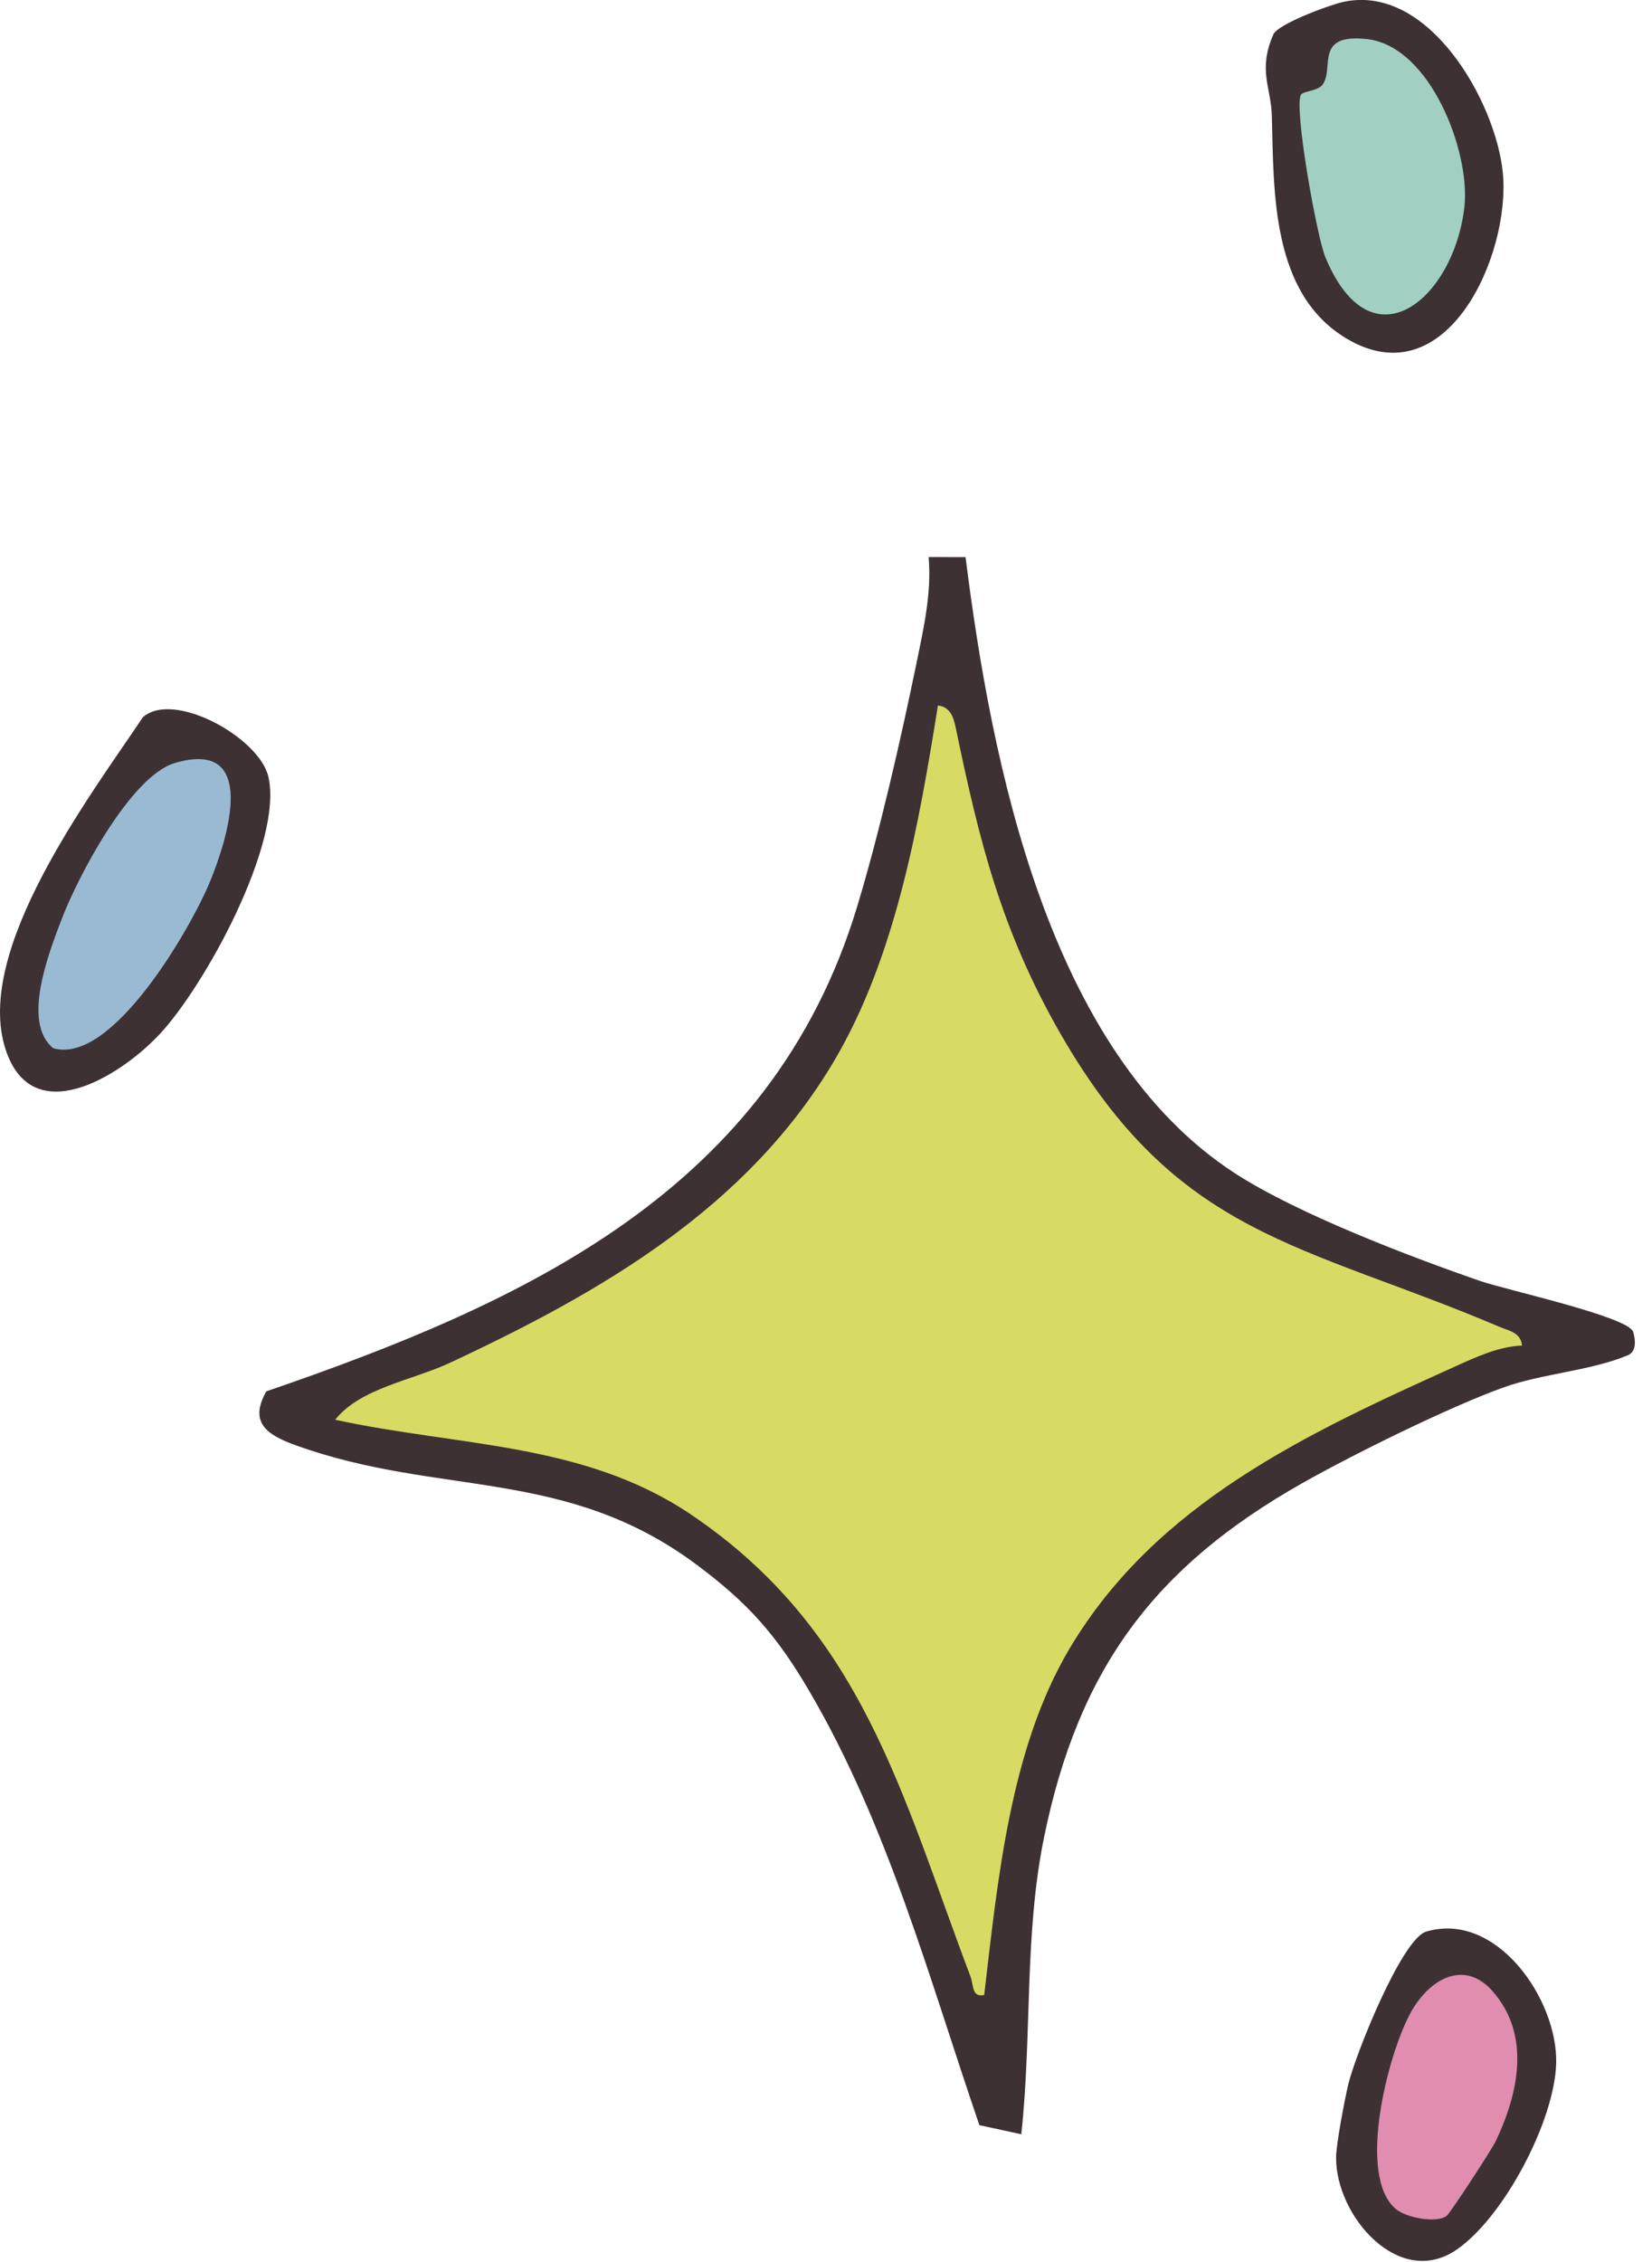
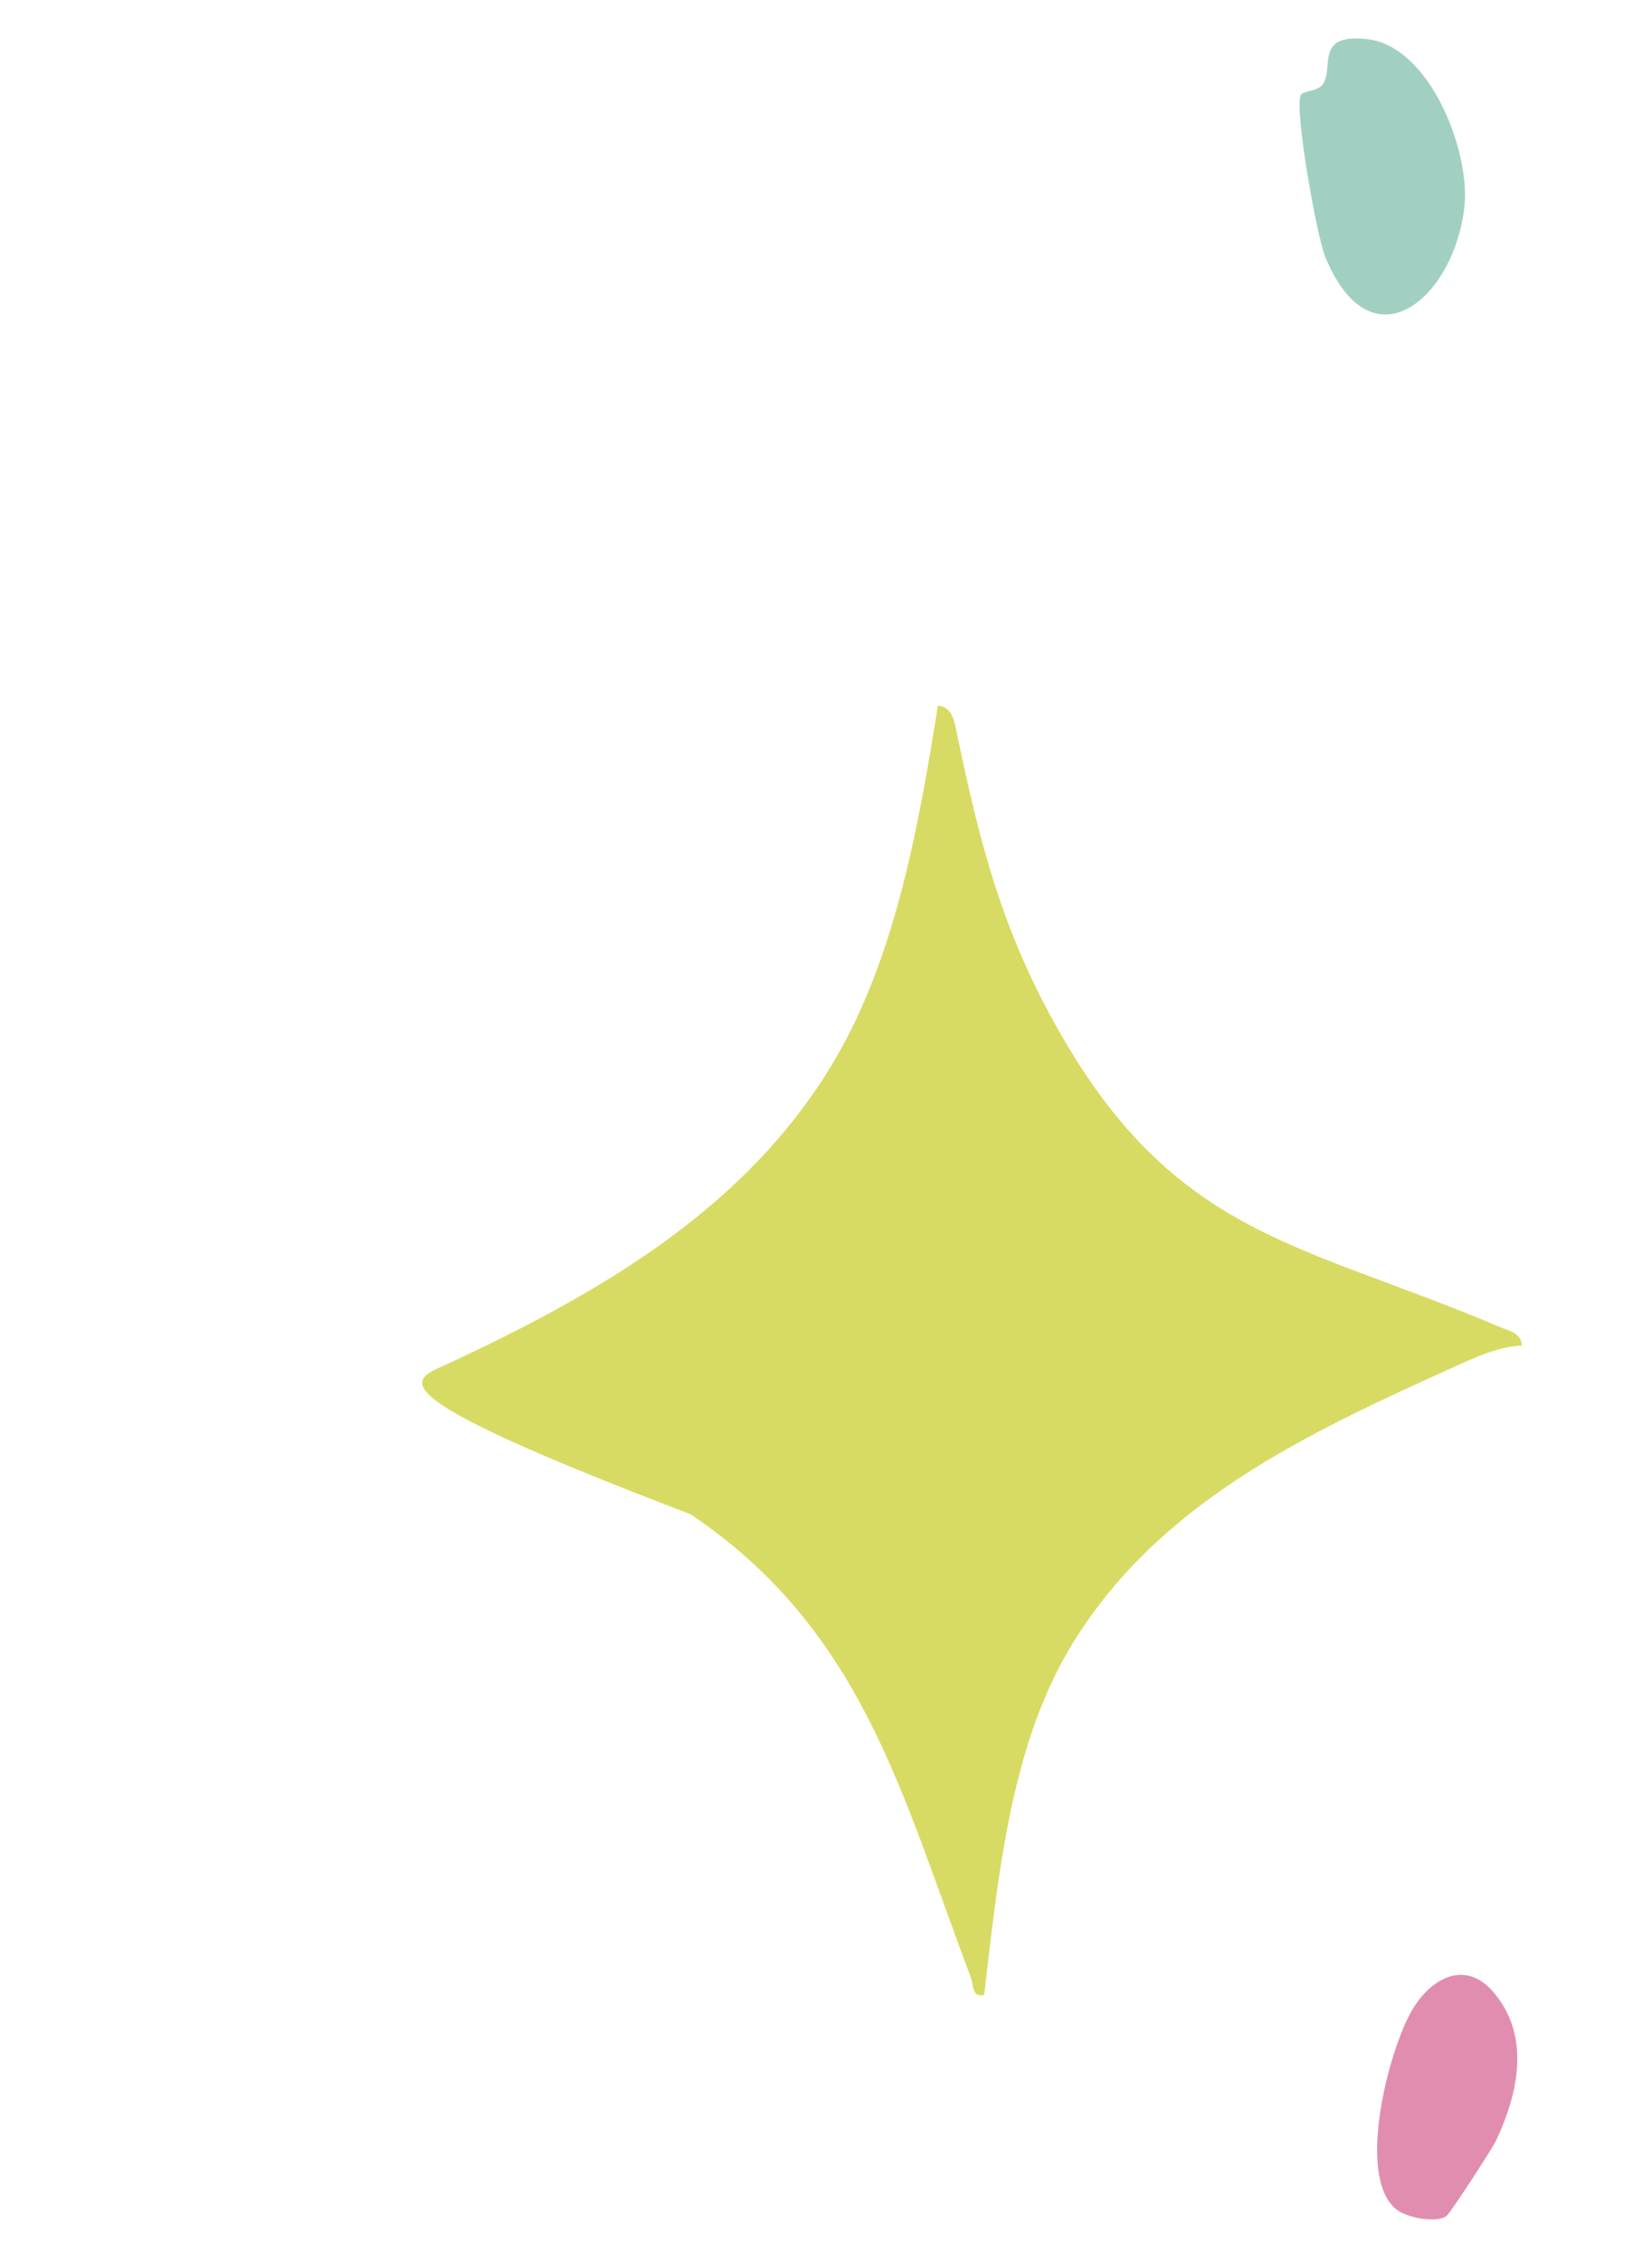
<svg xmlns="http://www.w3.org/2000/svg" width="57" height="78" viewBox="0 0 57 78" fill="none">
-   <path d="M33.315 19.21C34.211 26.322 36.163 36.282 42.618 40.463C44.754 41.846 48.604 43.318 51.068 44.17C51.987 44.487 56.191 45.403 56.35 45.927C56.426 46.179 56.482 46.6 56.167 46.732C54.868 47.274 53.208 47.362 51.876 47.842C50.002 48.515 46.71 50.139 44.938 51.14C39.824 54.031 37.216 57.546 36.026 63.343C35.334 66.716 35.611 70.192 35.238 73.594L33.792 73.28C32.063 68.234 30.647 62.971 27.939 58.339C26.803 56.396 25.824 55.283 24.019 53.942C19.487 50.575 15.164 51.623 10.208 49.838C9.264 49.498 8.558 49.08 9.191 47.976C18.152 44.903 26.61 41.022 29.566 31.291C30.347 28.72 31.092 25.452 31.635 22.804C31.879 21.615 32.147 20.43 32.04 19.208L33.315 19.21Z" fill="#3D3134" />
-   <path d="M4.929 24.734C5.98 23.792 8.955 25.432 9.261 26.788C9.775 29.054 7.071 34.005 5.487 35.684C4.112 37.14 1.104 38.986 0.191 36.181C-0.92 32.772 3.108 27.448 4.929 24.734Z" fill="#3D3134" />
-   <path d="M46.345 0.067C49.289 -0.582 51.613 3.507 51.853 5.96C52.127 8.772 49.927 13.747 46.455 11.671C43.857 10.116 43.954 6.62 43.883 4.006C43.857 2.996 43.395 2.432 43.935 1.188C44.087 0.835 45.829 0.182 46.345 0.067Z" fill="#3D3134" />
-   <path d="M49.209 66.606C51.631 65.887 53.745 68.94 53.694 71.135C53.647 73.118 51.896 76.447 50.261 77.572C48.272 78.942 46.083 76.408 46.1 74.391C46.105 73.912 46.388 72.45 46.512 71.907C46.748 70.887 48.36 66.858 49.209 66.606Z" fill="#3D3134" />
-   <path d="M52.515 46.398C51.718 46.425 50.915 46.799 50.199 47.123C45.083 49.432 39.878 51.84 36.898 56.856C34.842 60.318 34.422 64.87 33.958 68.792C33.523 68.883 33.603 68.463 33.484 68.151C31.094 61.834 29.756 56.207 23.826 52.214C20.137 49.731 15.81 49.879 11.565 48.956C12.423 47.868 14.236 47.593 15.519 46.995C20.721 44.568 25.778 41.659 28.78 36.583C30.912 32.981 31.706 28.419 32.362 24.326C32.811 24.384 32.906 24.76 32.986 25.14C33.797 29.052 34.562 32.105 36.578 35.624C40.617 42.669 44.932 42.86 51.727 45.748C52.054 45.887 52.477 45.947 52.515 46.398Z" fill="#D8DB63" />
-   <path d="M6.031 26.311C8.935 25.451 7.866 28.897 7.243 30.407C6.597 31.975 3.875 36.737 1.839 36.145C0.742 35.267 1.681 32.865 2.129 31.691C2.693 30.214 4.511 26.762 6.031 26.311Z" fill="#9ABAD4" />
+   <path d="M52.515 46.398C51.718 46.425 50.915 46.799 50.199 47.123C45.083 49.432 39.878 51.84 36.898 56.856C34.842 60.318 34.422 64.87 33.958 68.792C33.523 68.883 33.603 68.463 33.484 68.151C31.094 61.834 29.756 56.207 23.826 52.214C12.423 47.868 14.236 47.593 15.519 46.995C20.721 44.568 25.778 41.659 28.78 36.583C30.912 32.981 31.706 28.419 32.362 24.326C32.811 24.384 32.906 24.76 32.986 25.14C33.797 29.052 34.562 32.105 36.578 35.624C40.617 42.669 44.932 42.86 51.727 45.748C52.054 45.887 52.477 45.947 52.515 46.398Z" fill="#D8DB63" />
  <path d="M44.893 3.259C44.986 3.135 45.481 3.143 45.644 2.905C46.038 2.327 45.343 1.152 47.157 1.347C49.353 1.583 50.736 5.243 50.528 7.123C50.178 10.283 47.33 12.719 45.731 8.873C45.426 8.139 44.625 3.617 44.893 3.259Z" fill="#A1D0C2" />
  <path d="M49.906 76.416C49.553 76.664 48.54 76.48 48.169 76.177C46.782 75.041 47.913 70.696 48.72 69.317C49.358 68.226 50.537 67.554 51.513 68.676C52.816 70.173 52.402 72.154 51.618 73.813C51.472 74.121 50.034 76.326 49.906 76.416Z" fill="#E18DB0" />
</svg>